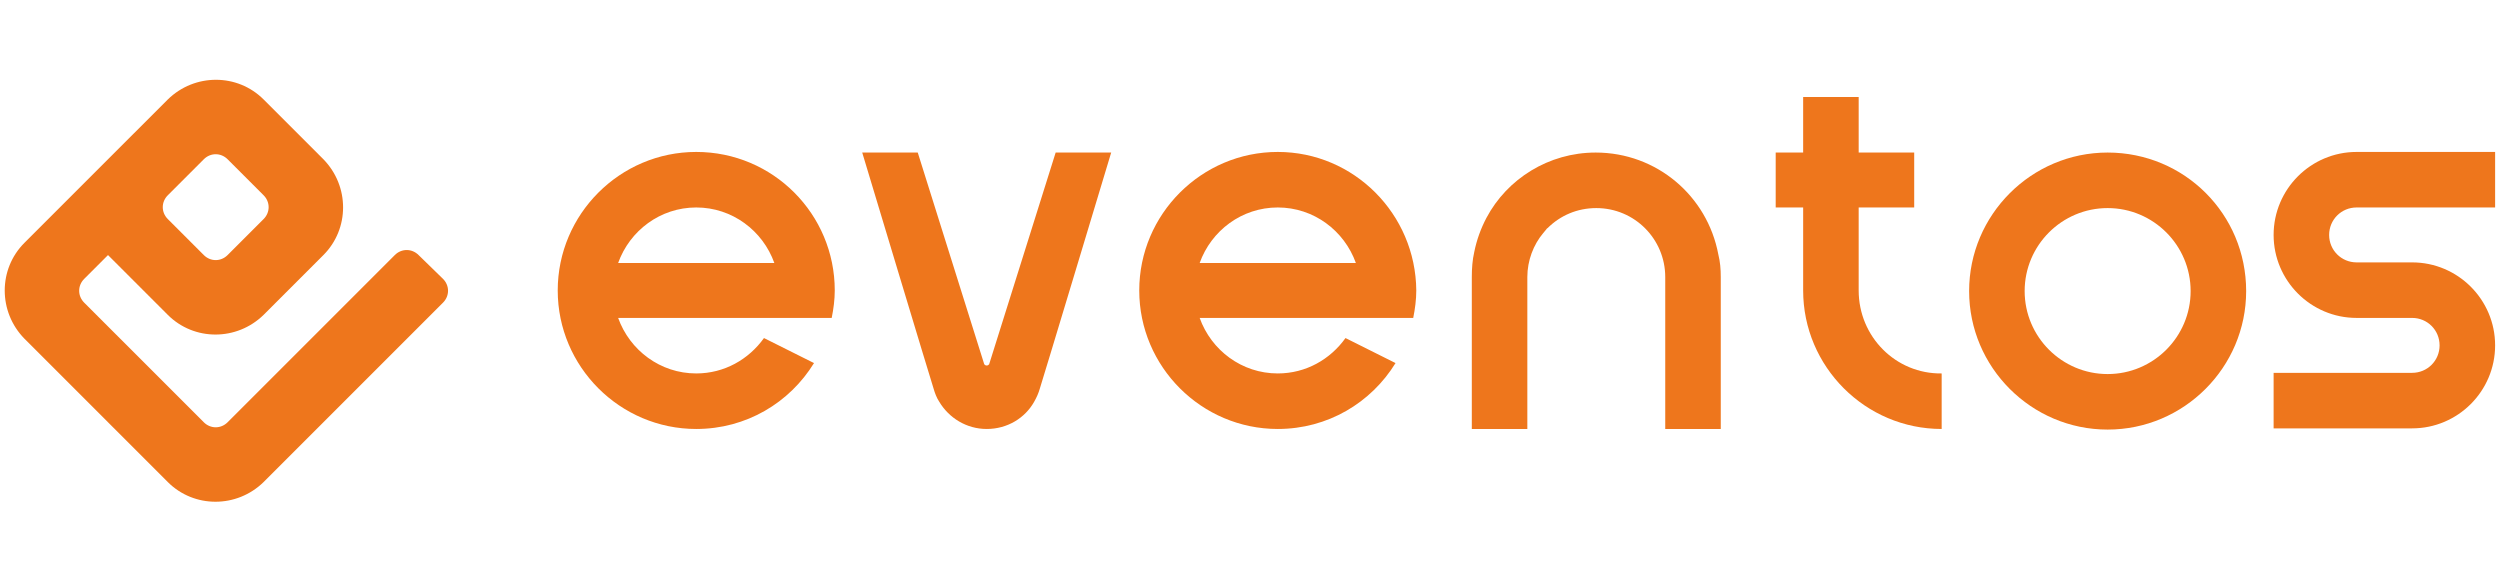
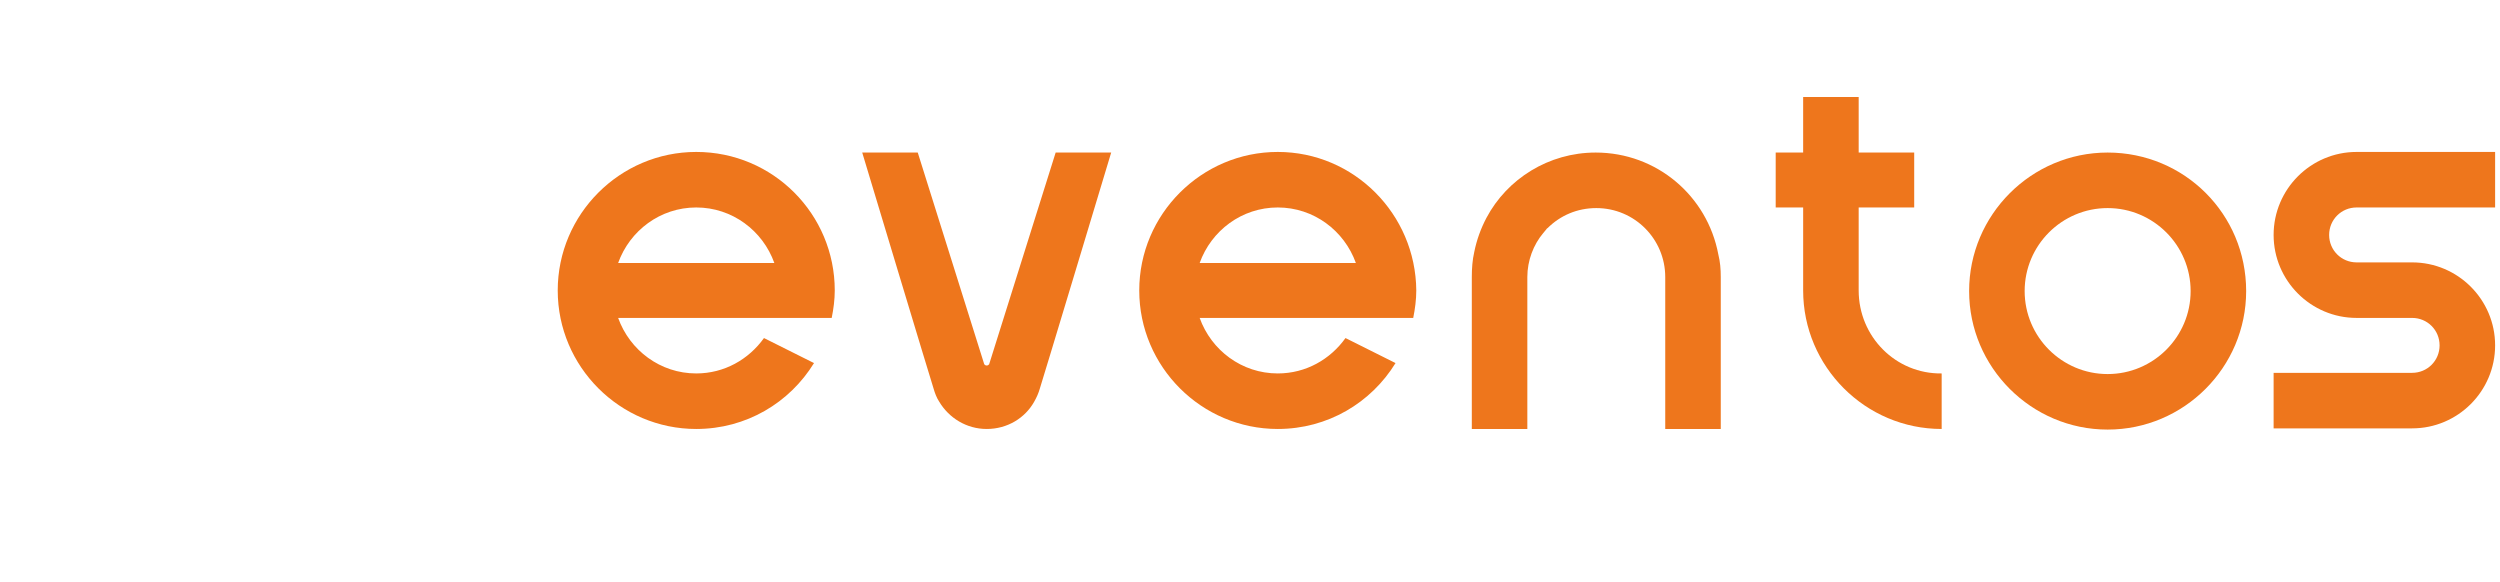
<svg xmlns="http://www.w3.org/2000/svg" version="1.1" id="レイヤー_2" x="0px" y="0px" viewBox="0 0 409.7 95.3" style="enable-background:new 0 0 409.7 95.3;" xml:space="preserve">
  <style type="text/css">
	.st0{fill:#EE761C;}
</style>
  <g>
-     <path class="st0" d="M68.6,41.8c-1.1-1.1-2.8-1.1-3.9,0L37.3,69.2c-1.1,1.1-2.8,1.1-3.9,0L13.8,49.6c-1.1-1.1-1.1-2.8,0-3.9   l3.9-3.9l9.8,9.8v0c4.3,4.3,11.3,4.3,15.7,0l9.8-9.8c4.3-4.3,4.3-11.3,0-15.7l-9.8-9.8c-4.3-4.3-11.3-4.3-15.7,0L4,39.8   c-4.3,4.3-4.3,11.3,0,15.7v0L27.5,79c4.3,4.3,11.3,4.3,15.7,0l29.4-29.4c1.1-1.1,1.1-2.8,0-3.9L68.6,41.8z M27.5,32l5.9-5.9   c1.1-1.1,2.8-1.1,3.9,0l5.9,5.9c1.1,1.1,1.1,2.8,0,3.9l-5.9,5.9c-1.1,1.1-2.8,1.1-3.9,0l-5.9-5.9C26.4,34.8,26.4,33.1,27.5,32z" />
    <path class="st0" d="M114.1,24.9c-12.5,0-22.7,10.2-22.7,22.7c0,12.5,10.2,22.7,22.7,22.7c8.2,0,15.3-4.3,19.3-10.8l-8.2-4.1   c-2.5,3.5-6.5,5.8-11.1,5.8c-5.9,0-10.9-3.8-12.8-9.1h25.6h9.4c0.3-1.5,0.5-3,0.5-4.5C136.8,35.1,126.7,24.9,114.1,24.9z    M101.3,43.1c1.9-5.3,6.9-9.1,12.8-9.1c5.9,0,10.9,3.8,12.8,9.1H101.3z" />
    <path class="st0" d="M209.4,24.9c-12.5,0-22.7,10.2-22.7,22.7c0,12.5,10.2,22.7,22.7,22.7c8.2,0,15.3-4.3,19.3-10.8l-8.2-4.1   c-2.5,3.5-6.5,5.8-11.1,5.8c-5.9,0-10.9-3.8-12.8-9.1h25.6h9.4c0.3-1.5,0.5-3,0.5-4.5C232,35.1,221.9,24.9,209.4,24.9z M196.6,43.1   c1.9-5.3,6.9-9.1,12.8-9.1s10.9,3.8,12.8,9.1H196.6z" />
    <path class="st0" d="M345.4,25c-12.5,0-22.7,10.2-22.7,22.7c0,12.5,10.2,22.7,22.7,22.7c12.5,0,22.7-10.2,22.7-22.7   C368.1,35.1,358,25,345.4,25z M345.4,61.3c-7.5,0-13.6-6.1-13.6-13.6c0-7.5,6.1-13.6,13.6-13.6c7.5,0,13.6,6.1,13.6,13.6   C359,55.2,352.9,61.3,345.4,61.3z" />
    <path class="st0" d="M304.6,47.6V34h9.1V25h-9.1v-9.1h-9.1V25H291V34h4.5v13.6c0,0,0,0,0,0c0,12.5,10.2,22.7,22.7,22.7h0v-9.1h0   C310.7,61.3,304.6,55.2,304.6,47.6z" />
    <path class="st0" d="M386.2,34h22.7v-9.1h-22.7c-7.5,0-13.6,6.1-13.6,13.6c0,7.5,6.1,13.6,13.6,13.6h9.1c2.5,0,4.5,2,4.5,4.5   s-2,4.5-4.5,4.5h-22.7v9.1h22.7c7.5,0,13.6-6.1,13.6-13.6c0-7.5-6.1-13.6-13.6-13.6h-9.1c-2.5,0-4.5-2-4.5-4.5   C381.7,36,383.7,34,386.2,34z" />
    <path class="st0" d="M162.1,59.7c-0.1,0.1-0.2,0.2-0.4,0.2c0,0,0,0,0,0c0,0,0,0,0,0c-0.2,0-0.3-0.1-0.4-0.2L150.4,25h-9.1   c0,0,11.6,38.5,11.7,38.7c0.2,0.7,0.5,1.5,0.9,2.1c1.6,2.7,4.5,4.5,7.8,4.5c0,0,0,0,0,0c0,0,0,0,0,0c3.4,0,6.3-1.8,7.8-4.5   c0.4-0.7,0.7-1.4,0.9-2.1c0.1-0.2,11.7-38.7,11.7-38.7h-9.1L162.1,59.7z" />
    <path class="st0" d="M261.5,25C261.5,25,261.5,25,261.5,25L261.5,25c-7.7,0-14.5,4.3-17.9,10.7c-0.9,1.7-1.6,3.6-2,5.6   c-0.3,1.3-0.4,2.7-0.4,4.1v24.9h9.1V45.4c0-2.7,1-5.3,2.6-7.2c0.2-0.2,0.3-0.4,0.5-0.6c0.1-0.1,0.1-0.2,0.2-0.2   c2.1-2.1,4.9-3.3,8-3.3c6.3,0,11.3,5.1,11.3,11.3h0v24.9h9.1V45.4c0-1.3-0.1-2.5-0.4-3.7C279.8,32.1,271.5,25,261.5,25z" />
  </g>
</svg>